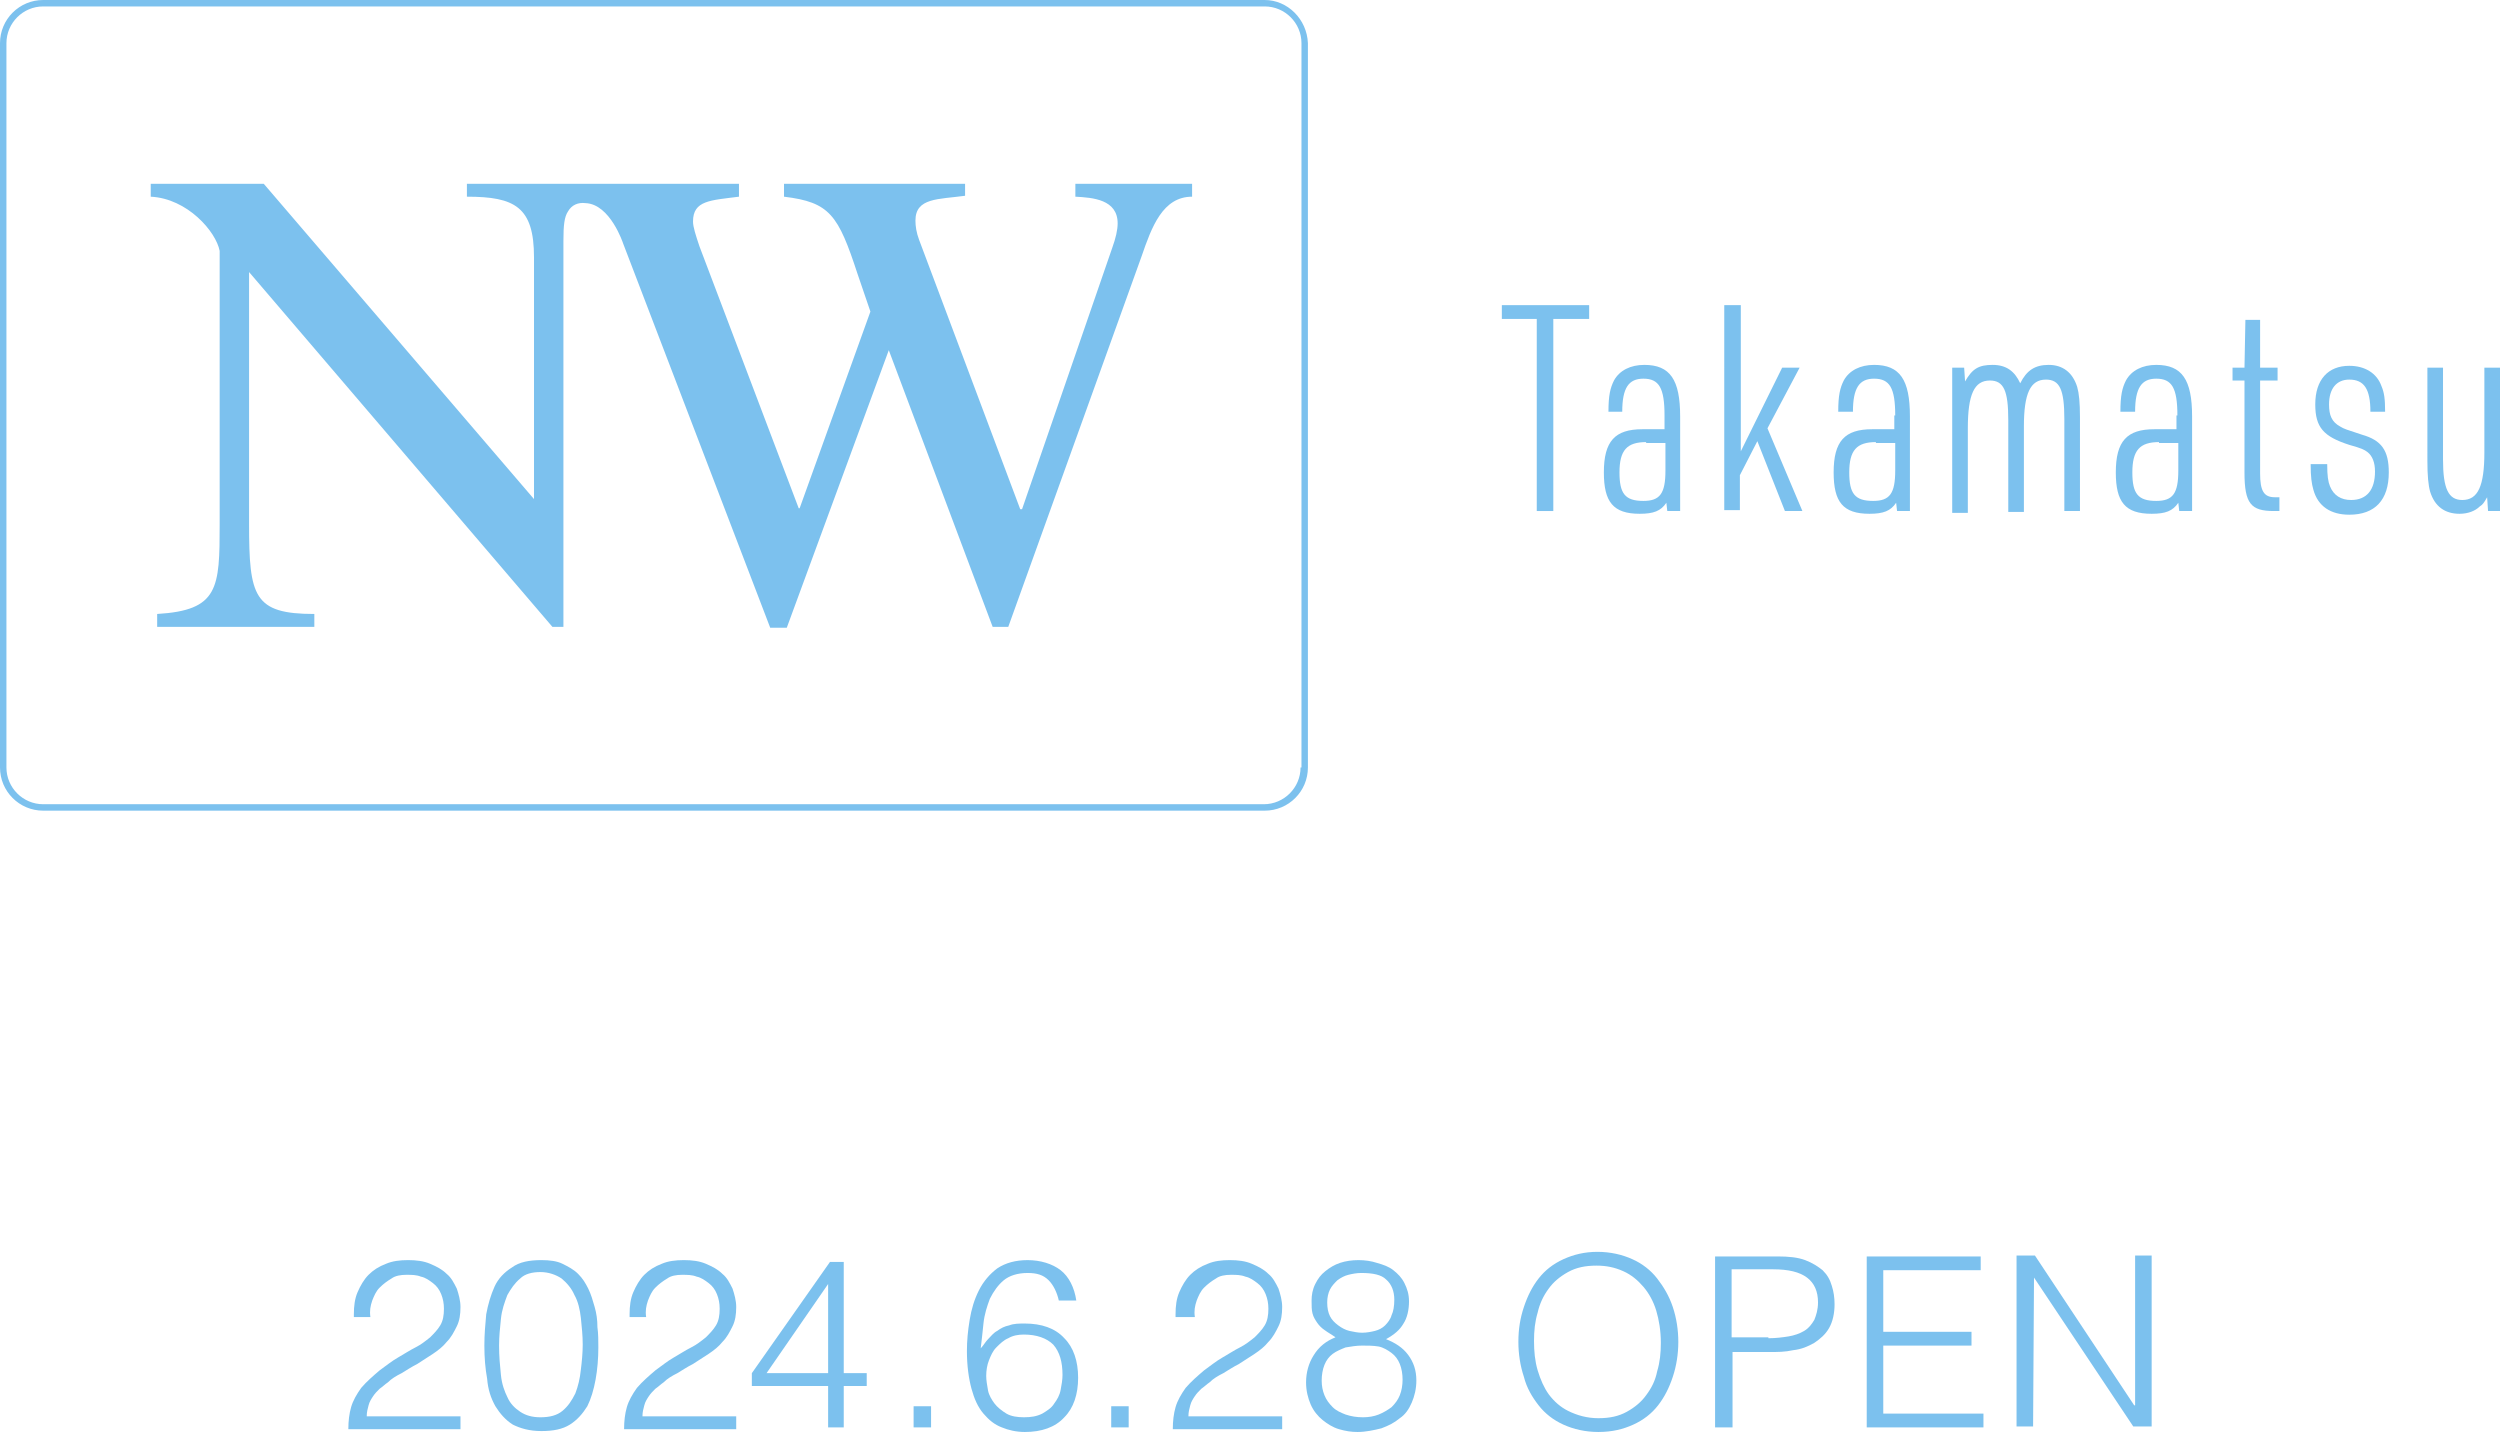
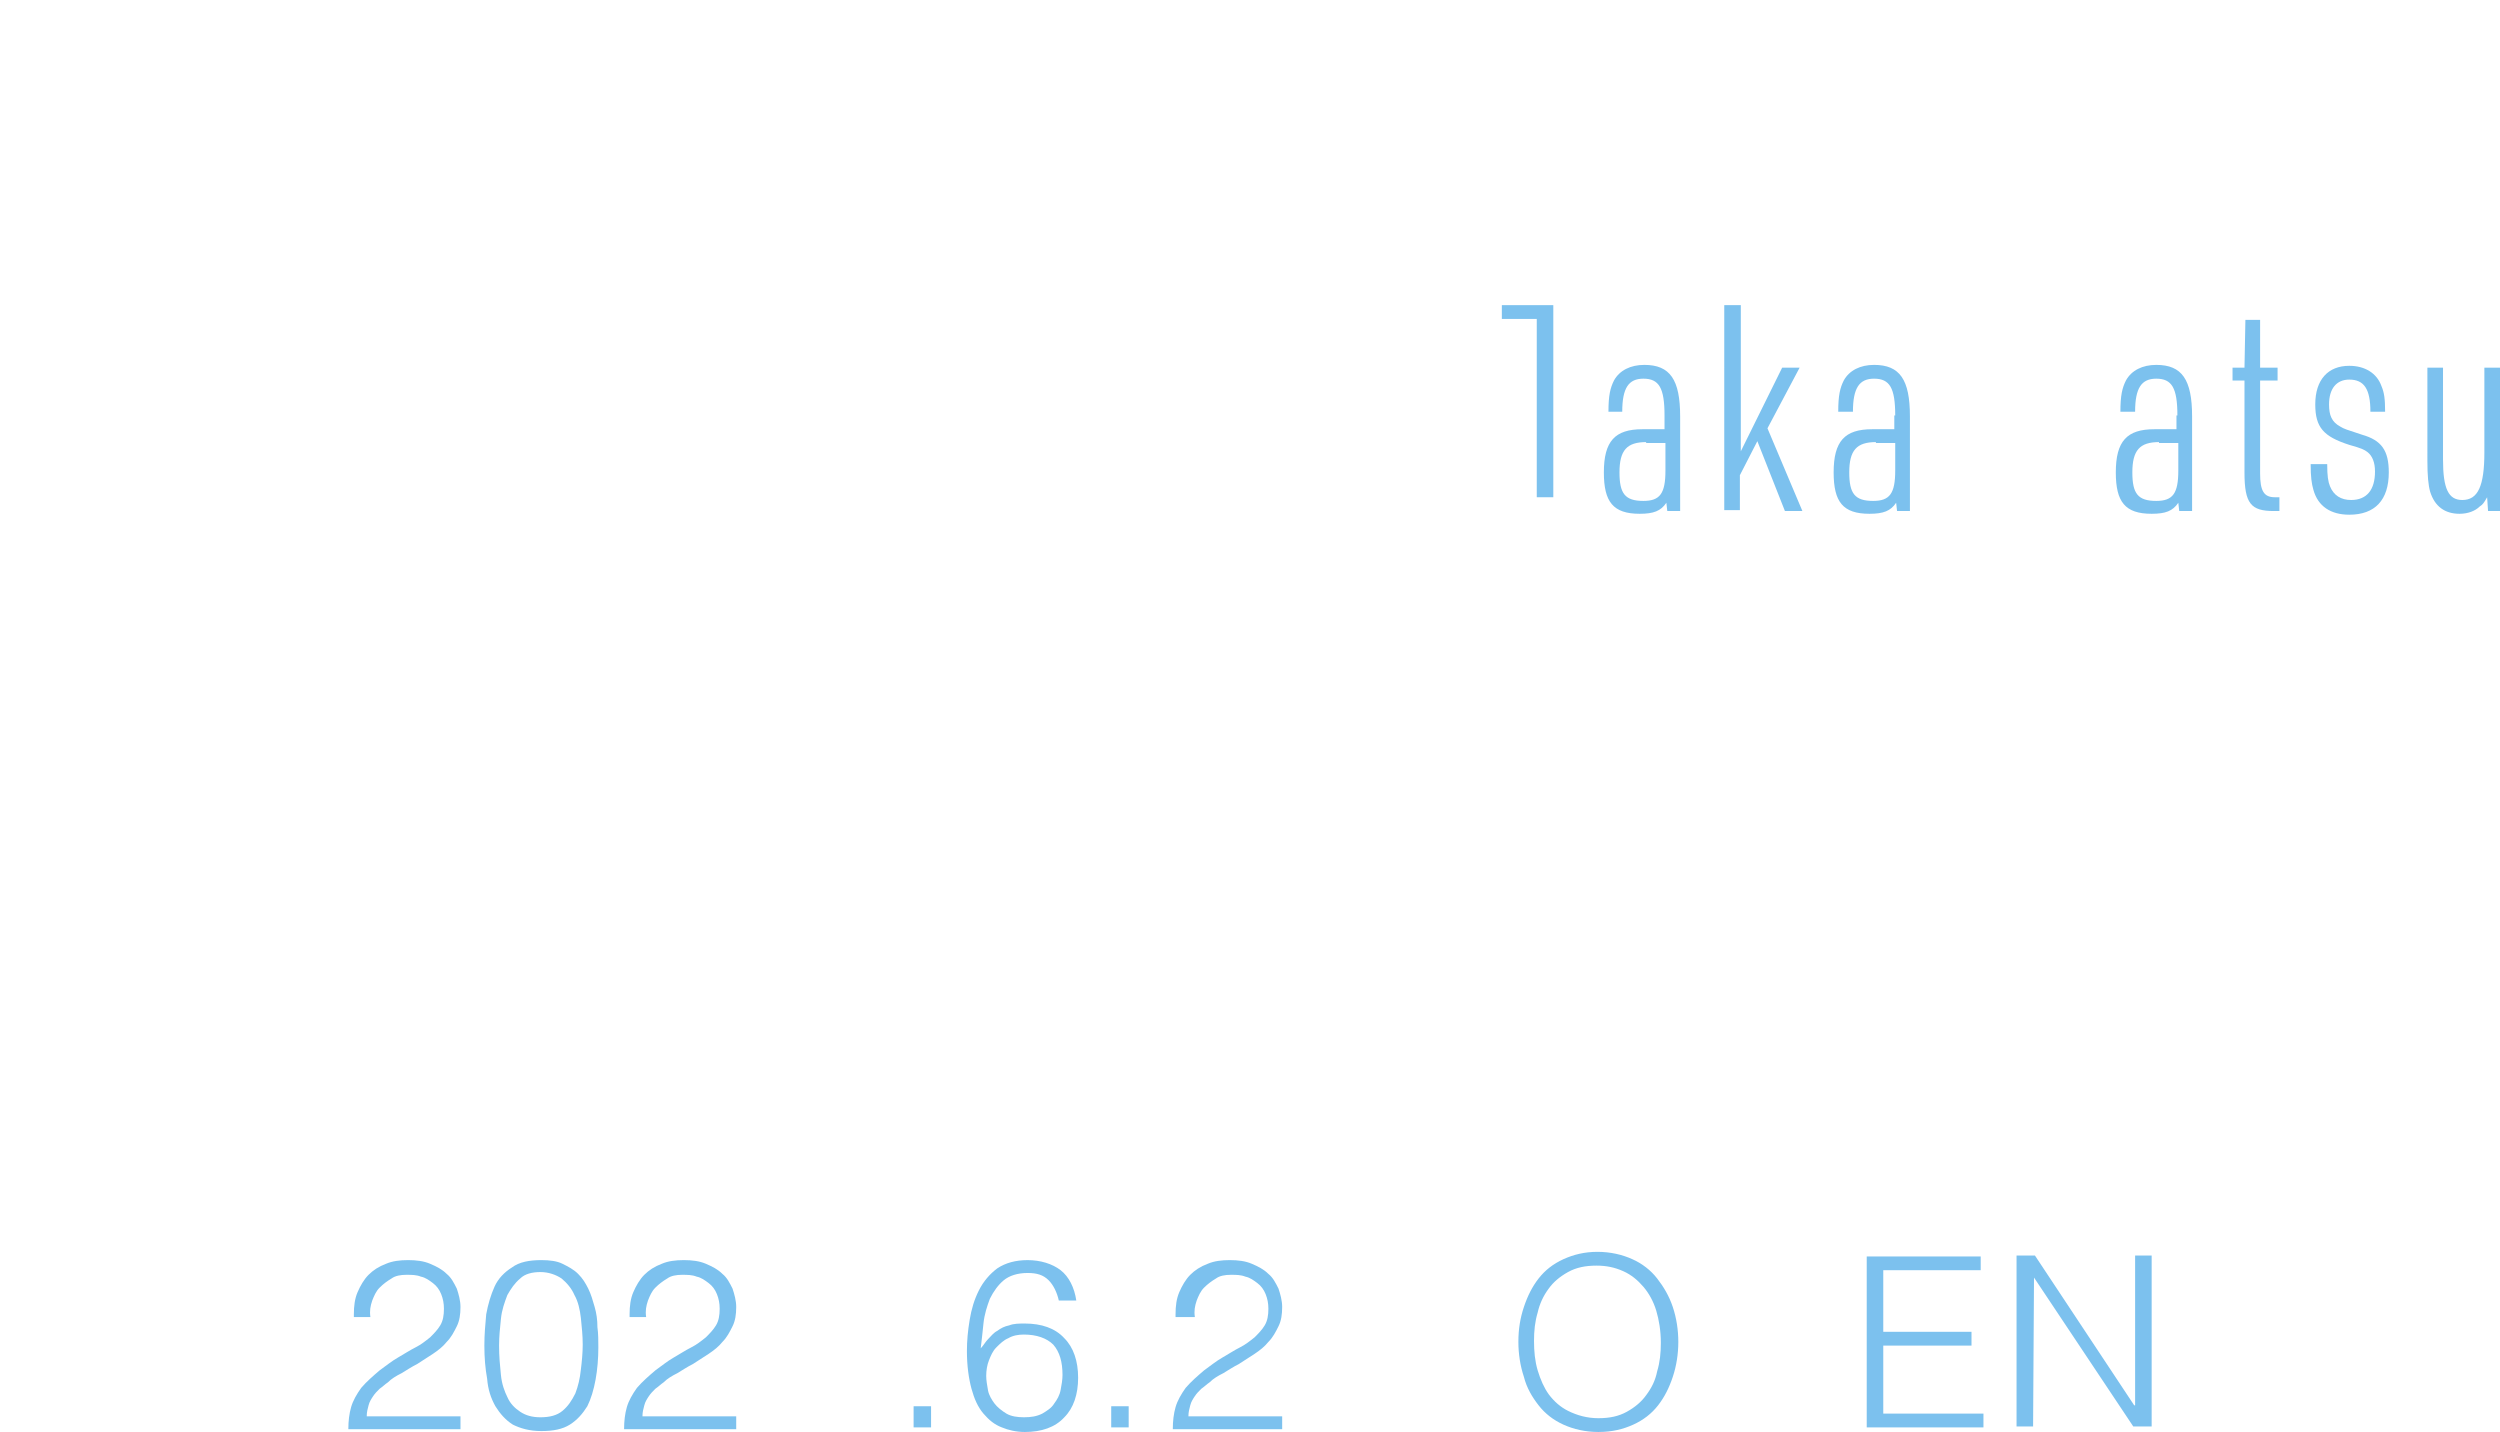
<svg xmlns="http://www.w3.org/2000/svg" version="1.1" id="レイヤー_1" x="0px" y="0px" viewBox="0 0 272 155.8" style="enable-background:new 0 0 272 155.8;" xml:space="preserve">
  <style type="text/css">
	.st0{fill:#7CC1EE;}
</style>
  <g>
    <path class="st0" d="M38.5,143c0-0.9,0.1-1.7,0.4-2.4c0.3-0.7,0.7-1.4,1.2-1.9c0.5-0.5,1.1-0.9,1.9-1.2c0.7-0.3,1.5-0.4,2.4-0.4   c0.9,0,1.7,0.1,2.4,0.4c0.7,0.3,1.3,0.6,1.8,1.1c0.5,0.4,0.8,1,1.1,1.6c0.2,0.6,0.4,1.3,0.4,2c0,0.8-0.1,1.5-0.4,2.1   c-0.3,0.6-0.6,1.2-1.1,1.7c-0.4,0.5-0.9,0.9-1.5,1.3c-0.6,0.4-1.1,0.7-1.7,1.1c-0.6,0.3-1.2,0.7-1.7,1c-0.6,0.3-1.1,0.6-1.5,1   c-0.3,0.2-0.6,0.5-0.9,0.7c-0.3,0.3-0.5,0.5-0.7,0.8c-0.2,0.3-0.4,0.6-0.5,1c-0.1,0.4-0.2,0.7-0.2,1.2h10.2v1.4H37.9   c0-0.9,0.1-1.7,0.3-2.4c0.2-0.7,0.6-1.4,1.1-2.1c0.6-0.7,1.3-1.3,2-1.9c0.7-0.5,1.3-1,2-1.4s1.3-0.8,1.9-1.1   c0.6-0.3,1.1-0.7,1.6-1.1c0.4-0.4,0.8-0.8,1.1-1.3c0.3-0.5,0.4-1.1,0.4-1.8c0-0.6-0.1-1.1-0.3-1.6c-0.2-0.5-0.5-0.9-0.9-1.2   c-0.4-0.3-0.8-0.6-1.3-0.7c-0.5-0.2-1-0.2-1.6-0.2c-0.6,0-1.2,0.1-1.6,0.4c-0.5,0.3-0.9,0.6-1.3,1c-0.4,0.4-0.6,0.9-0.8,1.4   c-0.2,0.6-0.3,1.1-0.2,1.8H38.5z" />
    <path class="st0" d="M58.9,137.1c0.9,0,1.7,0.1,2.3,0.4s1.2,0.6,1.7,1.1c0.5,0.5,0.8,1,1.1,1.6c0.3,0.6,0.5,1.3,0.7,2   c0.2,0.7,0.3,1.4,0.3,2.2c0.1,0.7,0.1,1.5,0.1,2.2c0,1.2-0.1,2.4-0.3,3.5c-0.2,1.1-0.5,2.1-0.9,2.9c-0.5,0.8-1.1,1.5-1.9,2   c-0.8,0.5-1.8,0.7-3.1,0.7s-2.3-0.3-3.1-0.7c-0.8-0.5-1.4-1.2-1.9-2c-0.5-0.9-0.8-1.8-0.9-3c-0.2-1.1-0.3-2.3-0.3-3.6   c0-1.2,0.1-2.3,0.2-3.4c0.2-1.1,0.5-2.1,0.9-3c0.4-0.9,1.1-1.6,1.9-2.1C56.5,137.3,57.6,137.1,58.9,137.1z M63.4,146.3   c0-1-0.1-1.9-0.2-2.9c-0.1-0.9-0.3-1.8-0.7-2.5c-0.3-0.7-0.8-1.3-1.4-1.8c-0.6-0.4-1.4-0.7-2.3-0.7c-0.9,0-1.7,0.2-2.2,0.7   c-0.6,0.5-1,1.1-1.4,1.8c-0.3,0.8-0.6,1.6-0.7,2.6c-0.1,1-0.2,1.9-0.2,2.9c0,1.2,0.1,2.2,0.2,3.2c0.1,1,0.4,1.8,0.7,2.4   c0.3,0.7,0.8,1.2,1.4,1.6c0.6,0.4,1.3,0.6,2.2,0.6c1,0,1.8-0.2,2.4-0.7c0.6-0.5,1-1.1,1.4-1.9c0.3-0.8,0.5-1.6,0.6-2.6   C63.3,148.2,63.4,147.2,63.4,146.3z" />
    <path class="st0" d="M68.5,143c0-0.9,0.1-1.7,0.4-2.4c0.3-0.7,0.7-1.4,1.2-1.9c0.5-0.5,1.1-0.9,1.9-1.2c0.7-0.3,1.5-0.4,2.4-0.4   c0.9,0,1.7,0.1,2.4,0.4c0.7,0.3,1.3,0.6,1.8,1.1c0.5,0.4,0.8,1,1.1,1.6c0.2,0.6,0.4,1.3,0.4,2c0,0.8-0.1,1.5-0.4,2.1   c-0.3,0.6-0.6,1.2-1.1,1.7c-0.4,0.5-0.9,0.9-1.5,1.3c-0.6,0.4-1.1,0.7-1.7,1.1c-0.6,0.3-1.2,0.7-1.7,1c-0.6,0.3-1.1,0.6-1.5,1   c-0.3,0.2-0.6,0.5-0.9,0.7c-0.3,0.3-0.5,0.5-0.7,0.8c-0.2,0.3-0.4,0.6-0.5,1c-0.1,0.4-0.2,0.7-0.2,1.2h10.2v1.4H67.9   c0-0.9,0.1-1.7,0.3-2.4c0.2-0.7,0.6-1.4,1.1-2.1c0.6-0.7,1.3-1.3,2-1.9c0.7-0.5,1.3-1,2-1.4s1.3-0.8,1.9-1.1   c0.6-0.3,1.1-0.7,1.6-1.1c0.4-0.4,0.8-0.8,1.1-1.3c0.3-0.5,0.4-1.1,0.4-1.8c0-0.6-0.1-1.1-0.3-1.6c-0.2-0.5-0.5-0.9-0.9-1.2   c-0.4-0.3-0.8-0.6-1.3-0.7c-0.5-0.2-1-0.2-1.6-0.2c-0.6,0-1.2,0.1-1.6,0.4c-0.5,0.3-0.9,0.6-1.3,1c-0.4,0.4-0.6,0.9-0.8,1.4   c-0.2,0.6-0.3,1.1-0.2,1.8H68.5z" />
-     <path class="st0" d="M90.1,150.8h-8.3v-1.4l8.5-12.1h1.5v12.1h2.5v1.4h-2.5v4.5h-1.7V150.8z M83.4,149.4h6.7v-9.7L83.4,149.4z" />
    <path class="st0" d="M99.4,155.3V153h1.9v2.3H99.4z" />
    <path class="st0" d="M115.2,141.5c-0.2-0.9-0.6-1.7-1.1-2.2c-0.6-0.6-1.3-0.8-2.3-0.8c-1.1,0-2,0.3-2.6,0.8c-0.6,0.5-1.1,1.2-1.5,2   c-0.3,0.8-0.6,1.7-0.7,2.7c-0.1,1-0.2,1.9-0.3,2.7c0.3-0.3,0.5-0.7,0.8-1c0.3-0.3,0.6-0.7,1-0.9c0.4-0.3,0.8-0.5,1.3-0.6   c0.5-0.2,1.1-0.2,1.7-0.2c1.8,0,3.3,0.5,4.3,1.6c1,1,1.5,2.5,1.5,4.3c0,1.8-0.5,3.3-1.5,4.3c-1,1.1-2.5,1.6-4.3,1.6   c-0.9,0-1.8-0.2-2.5-0.5c-0.8-0.3-1.4-0.8-2-1.5c-0.6-0.7-1-1.6-1.3-2.7c-0.3-1.1-0.5-2.5-0.5-4.1c0-1.1,0.1-2.2,0.3-3.4   c0.2-1.2,0.5-2.2,1-3.2c0.5-1,1.2-1.8,2-2.4c0.9-0.6,2-0.9,3.3-0.9c1.4,0,2.7,0.4,3.6,1.1s1.5,1.9,1.7,3.3H115.2z M111.4,145.2   c-0.6,0-1.2,0.1-1.7,0.4c-0.5,0.2-0.9,0.6-1.3,1c-0.4,0.4-0.6,0.9-0.8,1.4c-0.2,0.5-0.3,1.1-0.3,1.7c0,0.5,0.1,1,0.2,1.6   c0.1,0.5,0.4,1,0.7,1.4c0.3,0.4,0.8,0.8,1.3,1.1c0.5,0.3,1.2,0.4,1.9,0.4c0.8,0,1.4-0.1,2-0.4c0.5-0.3,1-0.6,1.3-1.1   c0.3-0.4,0.6-0.9,0.7-1.5c0.1-0.5,0.2-1.1,0.2-1.6c0-1.4-0.3-2.5-1-3.3C113.9,145.6,112.8,145.2,111.4,145.2z" />
    <path class="st0" d="M120.9,155.3V153h1.9v2.3H120.9z" />
    <path class="st0" d="M127.9,143c0-0.9,0.1-1.7,0.4-2.4c0.3-0.7,0.7-1.4,1.2-1.9c0.5-0.5,1.1-0.9,1.9-1.2c0.7-0.3,1.5-0.4,2.4-0.4   c0.9,0,1.7,0.1,2.4,0.4c0.7,0.3,1.3,0.6,1.8,1.1c0.5,0.4,0.8,1,1.1,1.6c0.2,0.6,0.4,1.3,0.4,2c0,0.8-0.1,1.5-0.4,2.1   c-0.3,0.6-0.6,1.2-1.1,1.7c-0.4,0.5-0.9,0.9-1.5,1.3c-0.6,0.4-1.1,0.7-1.7,1.1c-0.6,0.3-1.2,0.7-1.7,1c-0.6,0.3-1.1,0.6-1.5,1   c-0.3,0.2-0.6,0.5-0.9,0.7c-0.3,0.3-0.5,0.5-0.7,0.8c-0.2,0.3-0.4,0.6-0.5,1c-0.1,0.4-0.2,0.7-0.2,1.2h10.2v1.4h-11.9   c0-0.9,0.1-1.7,0.3-2.4c0.2-0.7,0.6-1.4,1.1-2.1c0.6-0.7,1.3-1.3,2-1.9c0.7-0.5,1.3-1,2-1.4s1.3-0.8,1.9-1.1   c0.6-0.3,1.1-0.7,1.6-1.1c0.4-0.4,0.8-0.8,1.1-1.3c0.3-0.5,0.4-1.1,0.4-1.8c0-0.6-0.1-1.1-0.3-1.6c-0.2-0.5-0.5-0.9-0.9-1.2   c-0.4-0.3-0.8-0.6-1.3-0.7c-0.5-0.2-1-0.2-1.6-0.2c-0.6,0-1.2,0.1-1.6,0.4c-0.5,0.3-0.9,0.6-1.3,1c-0.4,0.4-0.6,0.9-0.8,1.4   c-0.2,0.6-0.3,1.1-0.2,1.8H127.9z" />
-     <path class="st0" d="M145.3,145.5c-0.4-0.3-0.8-0.5-1.2-0.8c-0.3-0.2-0.6-0.5-0.8-0.8c-0.2-0.3-0.4-0.6-0.5-1   c-0.1-0.4-0.1-0.8-0.1-1.4c0-0.6,0.1-1.2,0.4-1.8s0.6-1,1.1-1.4c0.5-0.4,1-0.7,1.6-0.9c0.6-0.2,1.3-0.3,2-0.3c0.7,0,1.4,0.1,2,0.3   c0.7,0.2,1.3,0.4,1.8,0.8c0.5,0.4,0.9,0.8,1.2,1.4c0.3,0.6,0.5,1.2,0.5,2c0,0.9-0.2,1.8-0.6,2.4c-0.4,0.7-1,1.2-1.9,1.7   c1,0.4,1.8,0.9,2.4,1.7c0.6,0.8,0.9,1.7,0.9,2.8c0,0.9-0.2,1.7-0.5,2.4c-0.3,0.7-0.7,1.3-1.3,1.7c-0.6,0.5-1.2,0.8-2,1.1   c-0.8,0.2-1.7,0.4-2.6,0.4c-0.7,0-1.3-0.1-2-0.3c-0.7-0.2-1.3-0.6-1.8-1c-0.5-0.4-1-1-1.3-1.7c-0.3-0.7-0.5-1.5-0.5-2.4   c0-1.1,0.3-2.1,0.8-2.9C143.5,146.5,144.3,145.9,145.3,145.5z M148.2,146.4c-0.6,0-1.2,0.1-1.8,0.2c-0.5,0.2-1,0.4-1.4,0.7   c-0.4,0.3-0.7,0.7-0.9,1.2s-0.3,1.1-0.3,1.7c0,0.6,0.1,1.1,0.3,1.6c0.2,0.5,0.5,0.9,0.9,1.3c0.4,0.4,0.9,0.6,1.4,0.8   c0.6,0.2,1.2,0.3,1.9,0.3c0.6,0,1.2-0.1,1.7-0.3c0.5-0.2,1-0.5,1.4-0.8c0.4-0.4,0.7-0.8,0.9-1.3c0.2-0.5,0.3-1.1,0.3-1.7   c0-0.6-0.1-1.2-0.3-1.7c-0.2-0.5-0.5-0.9-0.9-1.2c-0.4-0.3-0.9-0.6-1.4-0.7C149.4,146.4,148.8,146.4,148.2,146.4z M148.1,138.5   c-0.5,0-1,0.1-1.4,0.2c-0.4,0.1-0.8,0.3-1.2,0.6c-0.3,0.3-0.6,0.6-0.8,1c-0.2,0.4-0.3,0.9-0.3,1.4c0,0.6,0.1,1.1,0.3,1.5   c0.2,0.4,0.5,0.7,0.9,1c0.4,0.3,0.8,0.5,1.2,0.6c0.5,0.1,0.9,0.2,1.4,0.2c0.5,0,1-0.1,1.4-0.2c0.4-0.1,0.8-0.3,1.1-0.6   c0.3-0.3,0.6-0.7,0.7-1.1c0.2-0.4,0.3-1,0.3-1.7c0-0.9-0.3-1.7-0.9-2.2C150.3,138.7,149.4,138.5,148.1,138.5z" />
    <path class="st0" d="M165.2,146c0-1.4,0.2-2.6,0.6-3.8c0.4-1.2,0.9-2.2,1.6-3.1c0.7-0.9,1.6-1.6,2.7-2.1c1.1-0.5,2.3-0.8,3.7-0.8   c1.4,0,2.7,0.3,3.8,0.8c1.1,0.5,2,1.2,2.7,2.1c0.7,0.9,1.3,1.9,1.7,3.1c0.4,1.2,0.6,2.5,0.6,3.8c0,1.3-0.2,2.6-0.6,3.8   c-0.4,1.2-0.9,2.2-1.6,3.1c-0.7,0.9-1.6,1.6-2.7,2.1c-1.1,0.5-2.3,0.8-3.8,0.8c-1.4,0-2.7-0.3-3.8-0.8s-2-1.2-2.7-2.1   c-0.7-0.9-1.3-1.9-1.6-3.1C165.4,148.6,165.2,147.3,165.2,146z M173.9,154.3c1.2,0,2.2-0.2,3.1-0.7c0.9-0.5,1.6-1.1,2.1-1.8   c0.6-0.8,1-1.6,1.2-2.6c0.3-1,0.4-2,0.4-3.1c0-1.3-0.2-2.5-0.5-3.5c-0.3-1-0.8-1.9-1.4-2.6c-0.6-0.7-1.3-1.3-2.2-1.7   c-0.9-0.4-1.8-0.6-2.9-0.6c-1.2,0-2.2,0.2-3.1,0.7c-0.9,0.5-1.6,1.1-2.1,1.8c-0.6,0.8-1,1.7-1.2,2.6c-0.3,1-0.4,2-0.4,3.1   c0,1.1,0.1,2.2,0.4,3.2c0.3,1,0.7,1.9,1.2,2.6c0.6,0.8,1.3,1.4,2.1,1.8C171.6,154,172.7,154.3,173.9,154.3z" />
-     <path class="st0" d="M186.6,155.3v-18.6h6.8c1.2,0,2.2,0.1,3,0.4c0.8,0.3,1.4,0.7,1.9,1.1c0.5,0.5,0.8,1,1,1.7   c0.2,0.6,0.3,1.3,0.3,2c0,1-0.2,1.9-0.6,2.6c-0.4,0.7-1,1.2-1.6,1.6c-0.7,0.4-1.4,0.7-2.3,0.8c-0.9,0.2-1.7,0.2-2.6,0.2h-4v8.2   H186.6z M192.4,145.6c0.8,0,1.6-0.1,2.2-0.2s1.2-0.3,1.7-0.6c0.5-0.3,0.8-0.7,1.1-1.2c0.2-0.5,0.4-1.1,0.4-1.9   c0-1.2-0.4-2.1-1.2-2.7c-0.8-0.6-2-0.9-3.7-0.9h-4.5v7.4H192.4z" />
    <path class="st0" d="M203.1,155.3v-18.6h12.4v1.5h-10.6v6.7h9.6v1.5h-9.6v7.4h10.9v1.5H203.1z" />
    <path class="st0" d="M221.3,139L221.3,139l-0.1,16.2h-1.8v-18.6h2l10.8,16.3h0.1v-16.3h1.8v18.6h-2L221.3,139z" />
  </g>
  <g>
    <g>
      <g>
        <g>
-           <path class="st0" d="M137.6,0H4.7C2.1,0,0,2.1,0,4.7v78.8c0,2.6,2.1,4.7,4.7,4.7h132.9c2.6,0,4.7-2.1,4.7-4.7V4.7      C142.2,2.1,140.1,0,137.6,0z M141.5,83.5c0,2.2-1.8,4-4,4H4.7c-2.2,0-4-1.8-4-4V4.7c0-2.2,1.8-4,4-4h132.9c2.2,0,4,1.8,4,4V83.5      z M117,21.4c1.9,0.1,4.6,0.3,4.6,2.9c0,0.7-0.2,1.6-0.6,2.7l-9.8,28.4H111l-11-29.3c-0.3-0.8-0.4-1.5-0.4-2.1      c0-2.5,2.5-2.3,5.4-2.7V20H85.3v1.4c5,0.6,5.9,2,8,8.4l1.4,4.1l-7.7,21.4h-0.1L76.1,26.8c-0.4-1.2-0.7-2.1-0.7-2.7      c0-2.3,1.9-2.3,5-2.7V20H50.8v1.4c5.2,0,7.3,1.1,7.3,6.6v26.3L28.7,20H16.4v1.4c4,0.2,7.1,3.8,7.5,5.9V57c0,7-0.1,9.4-6.8,9.8      v1.4h17.1v-1.4c-6.6,0-7.1-1.9-7.1-9.8V29.6l33,38.6h1.2v-42c0-1.7,0.1-2.6,0.5-3.2c0.4-0.7,1.1-1,1.9-0.9      c2.7,0.1,4.1,4.4,4.1,4.4l16,41.8h1.8l11.1-30.2L108,68.2h1.7l14.5-40.3c1.1-3.2,2.3-6.5,5.5-6.5V20H117V21.4z" />
-         </g>
+           </g>
      </g>
    </g>
    <g>
-       <path class="st0" d="M167.2,34.7h-3.8v-1.5h9.5v1.5H169v20.9h-1.8V34.7z" />
+       <path class="st0" d="M167.2,34.7h-3.8v-1.5h9.5H169v20.9h-1.8V34.7z" />
      <path class="st0" d="M181.1,45.2c0-3-0.6-4-2.3-4c-1.6,0-2.3,1-2.3,3.6H175c0-1.8,0.2-2.6,0.6-3.4c0.6-1.1,1.8-1.7,3.3-1.7    c2.8,0,3.9,1.6,3.9,5.6v10.3h-1.4l-0.1-0.9c-0.6,0.9-1.4,1.2-2.9,1.2c-2.9,0-3.9-1.3-3.9-4.5c0-3.4,1.2-4.7,4.2-4.7h2.4V45.2z     M179.1,48.1c-2.1,0-2.9,0.9-2.9,3.3c0,2.3,0.6,3.1,2.6,3.1c1.8,0,2.4-0.8,2.4-3.3v-3H179.1z" />
      <path class="st0" d="M187.7,33.2h1.7v15.9l4.5-9.1h1.9l-3.5,6.6l3.8,9h-1.9l-3-7.6l-1.9,3.7v3.8h-1.7V33.2z" />
      <path class="st0" d="M206.2,45.2c0-3-0.6-4-2.3-4c-1.6,0-2.3,1-2.3,3.6H200c0-1.8,0.2-2.6,0.6-3.4c0.6-1.1,1.8-1.7,3.3-1.7    c2.8,0,3.9,1.6,3.9,5.6v10.3h-1.4l-0.1-0.9c-0.6,0.9-1.4,1.2-2.9,1.2c-2.9,0-3.9-1.3-3.9-4.5c0-3.4,1.2-4.7,4.2-4.7h2.4V45.2z     M204.1,48.1c-2.1,0-2.9,0.9-2.9,3.3c0,2.3,0.6,3.1,2.6,3.1c1.8,0,2.4-0.8,2.4-3.3v-3H204.1z" />
-       <path class="st0" d="M212.4,40h1.3l0.1,1.5c0.8-1.4,1.5-1.8,3-1.8c1.5,0,2.4,0.7,3,2c0.7-1.4,1.6-2,3.1-2c1.5,0,2.6,0.8,3.1,2.4    c0.2,0.7,0.3,1.7,0.3,3.3v10.2h-1.7v-10c0-3.2-0.5-4.3-2-4.3c-1.7,0-2.4,1.5-2.4,5.1v9.3h-1.7v-10c0-3.2-0.5-4.3-2-4.3    c-1.7,0-2.4,1.5-2.4,5.2v9.2h-1.7V40z" />
      <path class="st0" d="M236.9,45.2c0-3-0.6-4-2.3-4c-1.6,0-2.3,1-2.3,3.6h-1.6c0-1.8,0.2-2.6,0.6-3.4c0.6-1.1,1.8-1.7,3.3-1.7    c2.8,0,3.9,1.6,3.9,5.6v10.3h-1.4l-0.1-0.9c-0.6,0.9-1.4,1.2-2.9,1.2c-2.9,0-3.9-1.3-3.9-4.5c0-3.4,1.2-4.7,4.2-4.7h2.4V45.2z     M234.9,48.1c-2.1,0-2.9,0.9-2.9,3.3c0,2.3,0.6,3.1,2.6,3.1c1.8,0,2.4-0.8,2.4-3.3v-3H234.9z" />
      <path class="st0" d="M242.9,41.4V40h1.3l0.1-5.2h1.6V40h1.9v1.4h-1.9v10.1c0,1.9,0.4,2.6,1.6,2.6h0.5v1.5h-0.6    c-2.5,0-3.2-0.8-3.2-4.2v-10H242.9z" />
      <path class="st0" d="M253.2,50.5c0,1.3,0.1,1.9,0.3,2.4c0.4,1,1.2,1.5,2.3,1.5c1.7,0,2.6-1.1,2.6-3.1c0-1-0.3-1.7-0.8-2.1    c-0.4-0.3-0.6-0.4-2-0.8c-2.8-0.9-3.7-1.9-3.7-4.4c0-2.7,1.4-4.2,3.7-4.2c1.7,0,3,0.8,3.5,2.2c0.3,0.7,0.4,1.4,0.4,2.8h-1.6    c0-2.5-0.7-3.5-2.3-3.5c-1.4,0-2.2,1-2.2,2.7c0,1.2,0.3,1.9,1.2,2.4c0.5,0.3,0.6,0.3,2.4,0.9c2.1,0.6,2.9,1.7,2.9,4.1    c0,3-1.5,4.6-4.3,4.6c-2,0-3.4-0.9-3.9-2.7c-0.2-0.7-0.3-1.4-0.3-2.8H253.2z" />
      <path class="st0" d="M265.8,40v10c0,3.2,0.6,4.4,2.1,4.4c1.7,0,2.4-1.5,2.4-5.2V40h1.7v15.6h-1.3l-0.1-1.5c-0.4,0.7-0.5,0.8-0.8,1    c-0.5,0.5-1.3,0.8-2.2,0.8c-1.6,0-2.7-0.8-3.2-2.4c-0.2-0.7-0.3-1.8-0.3-3.3V40H265.8z" />
    </g>
  </g>
</svg>